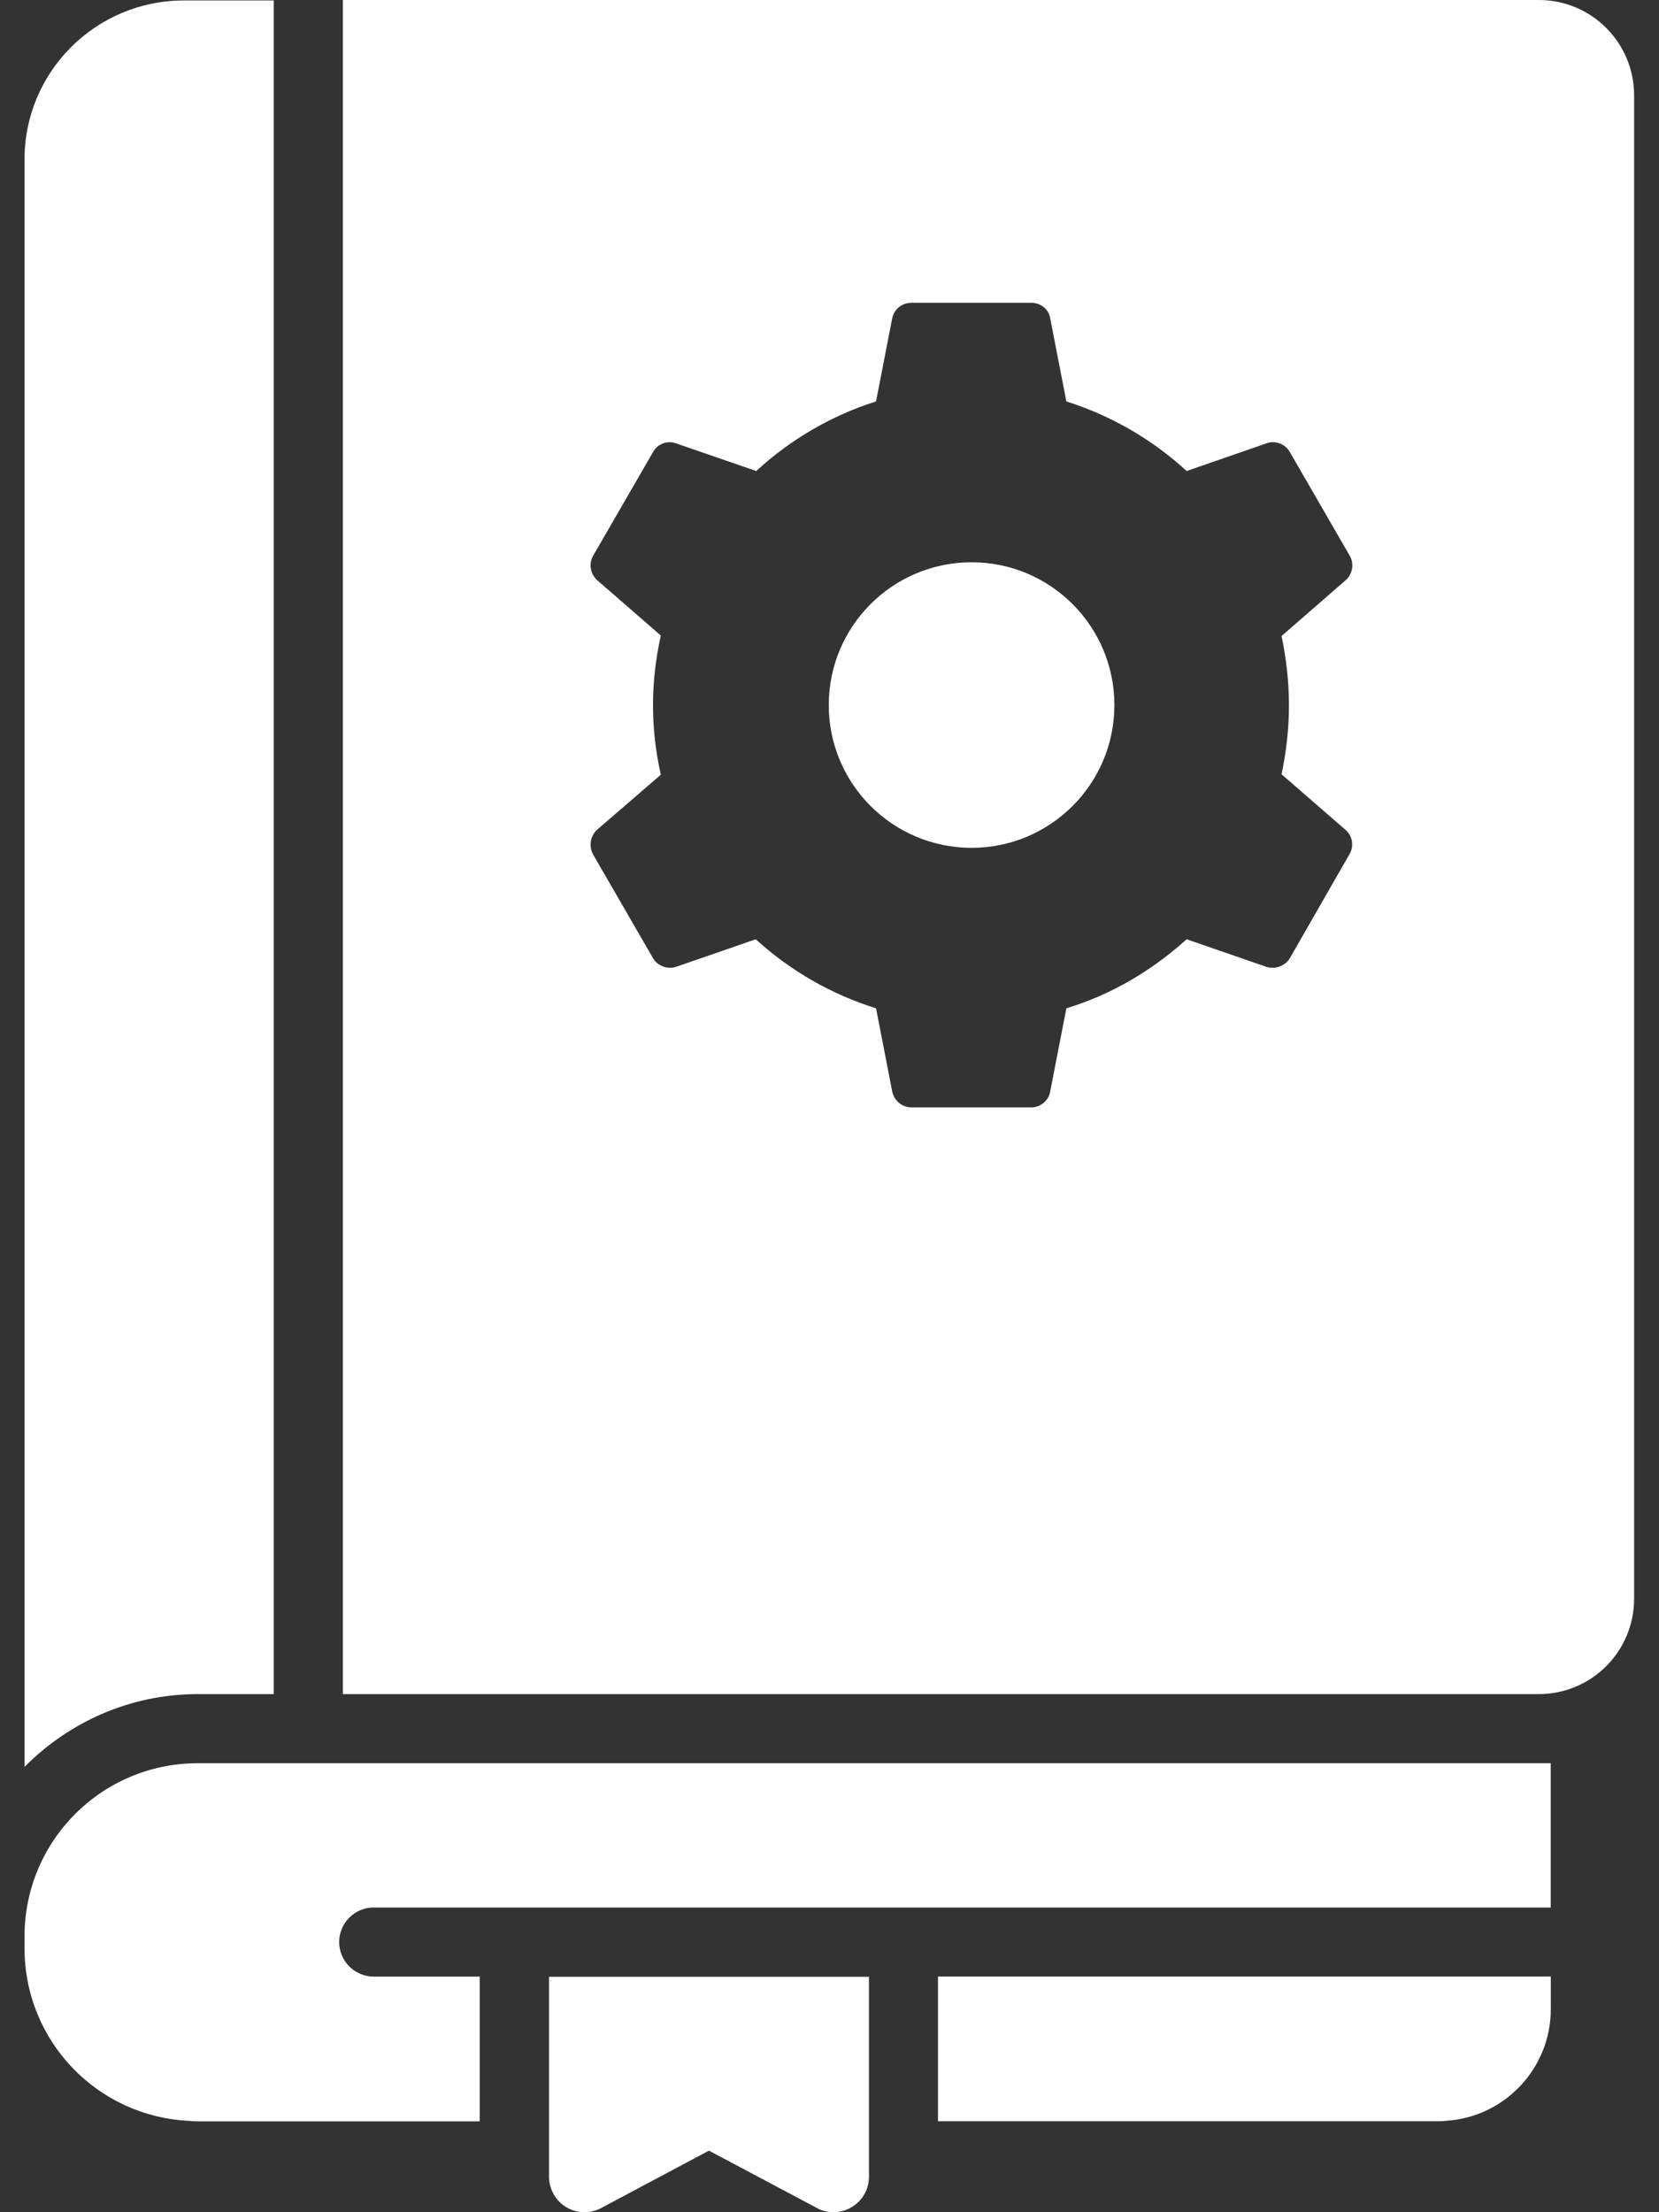
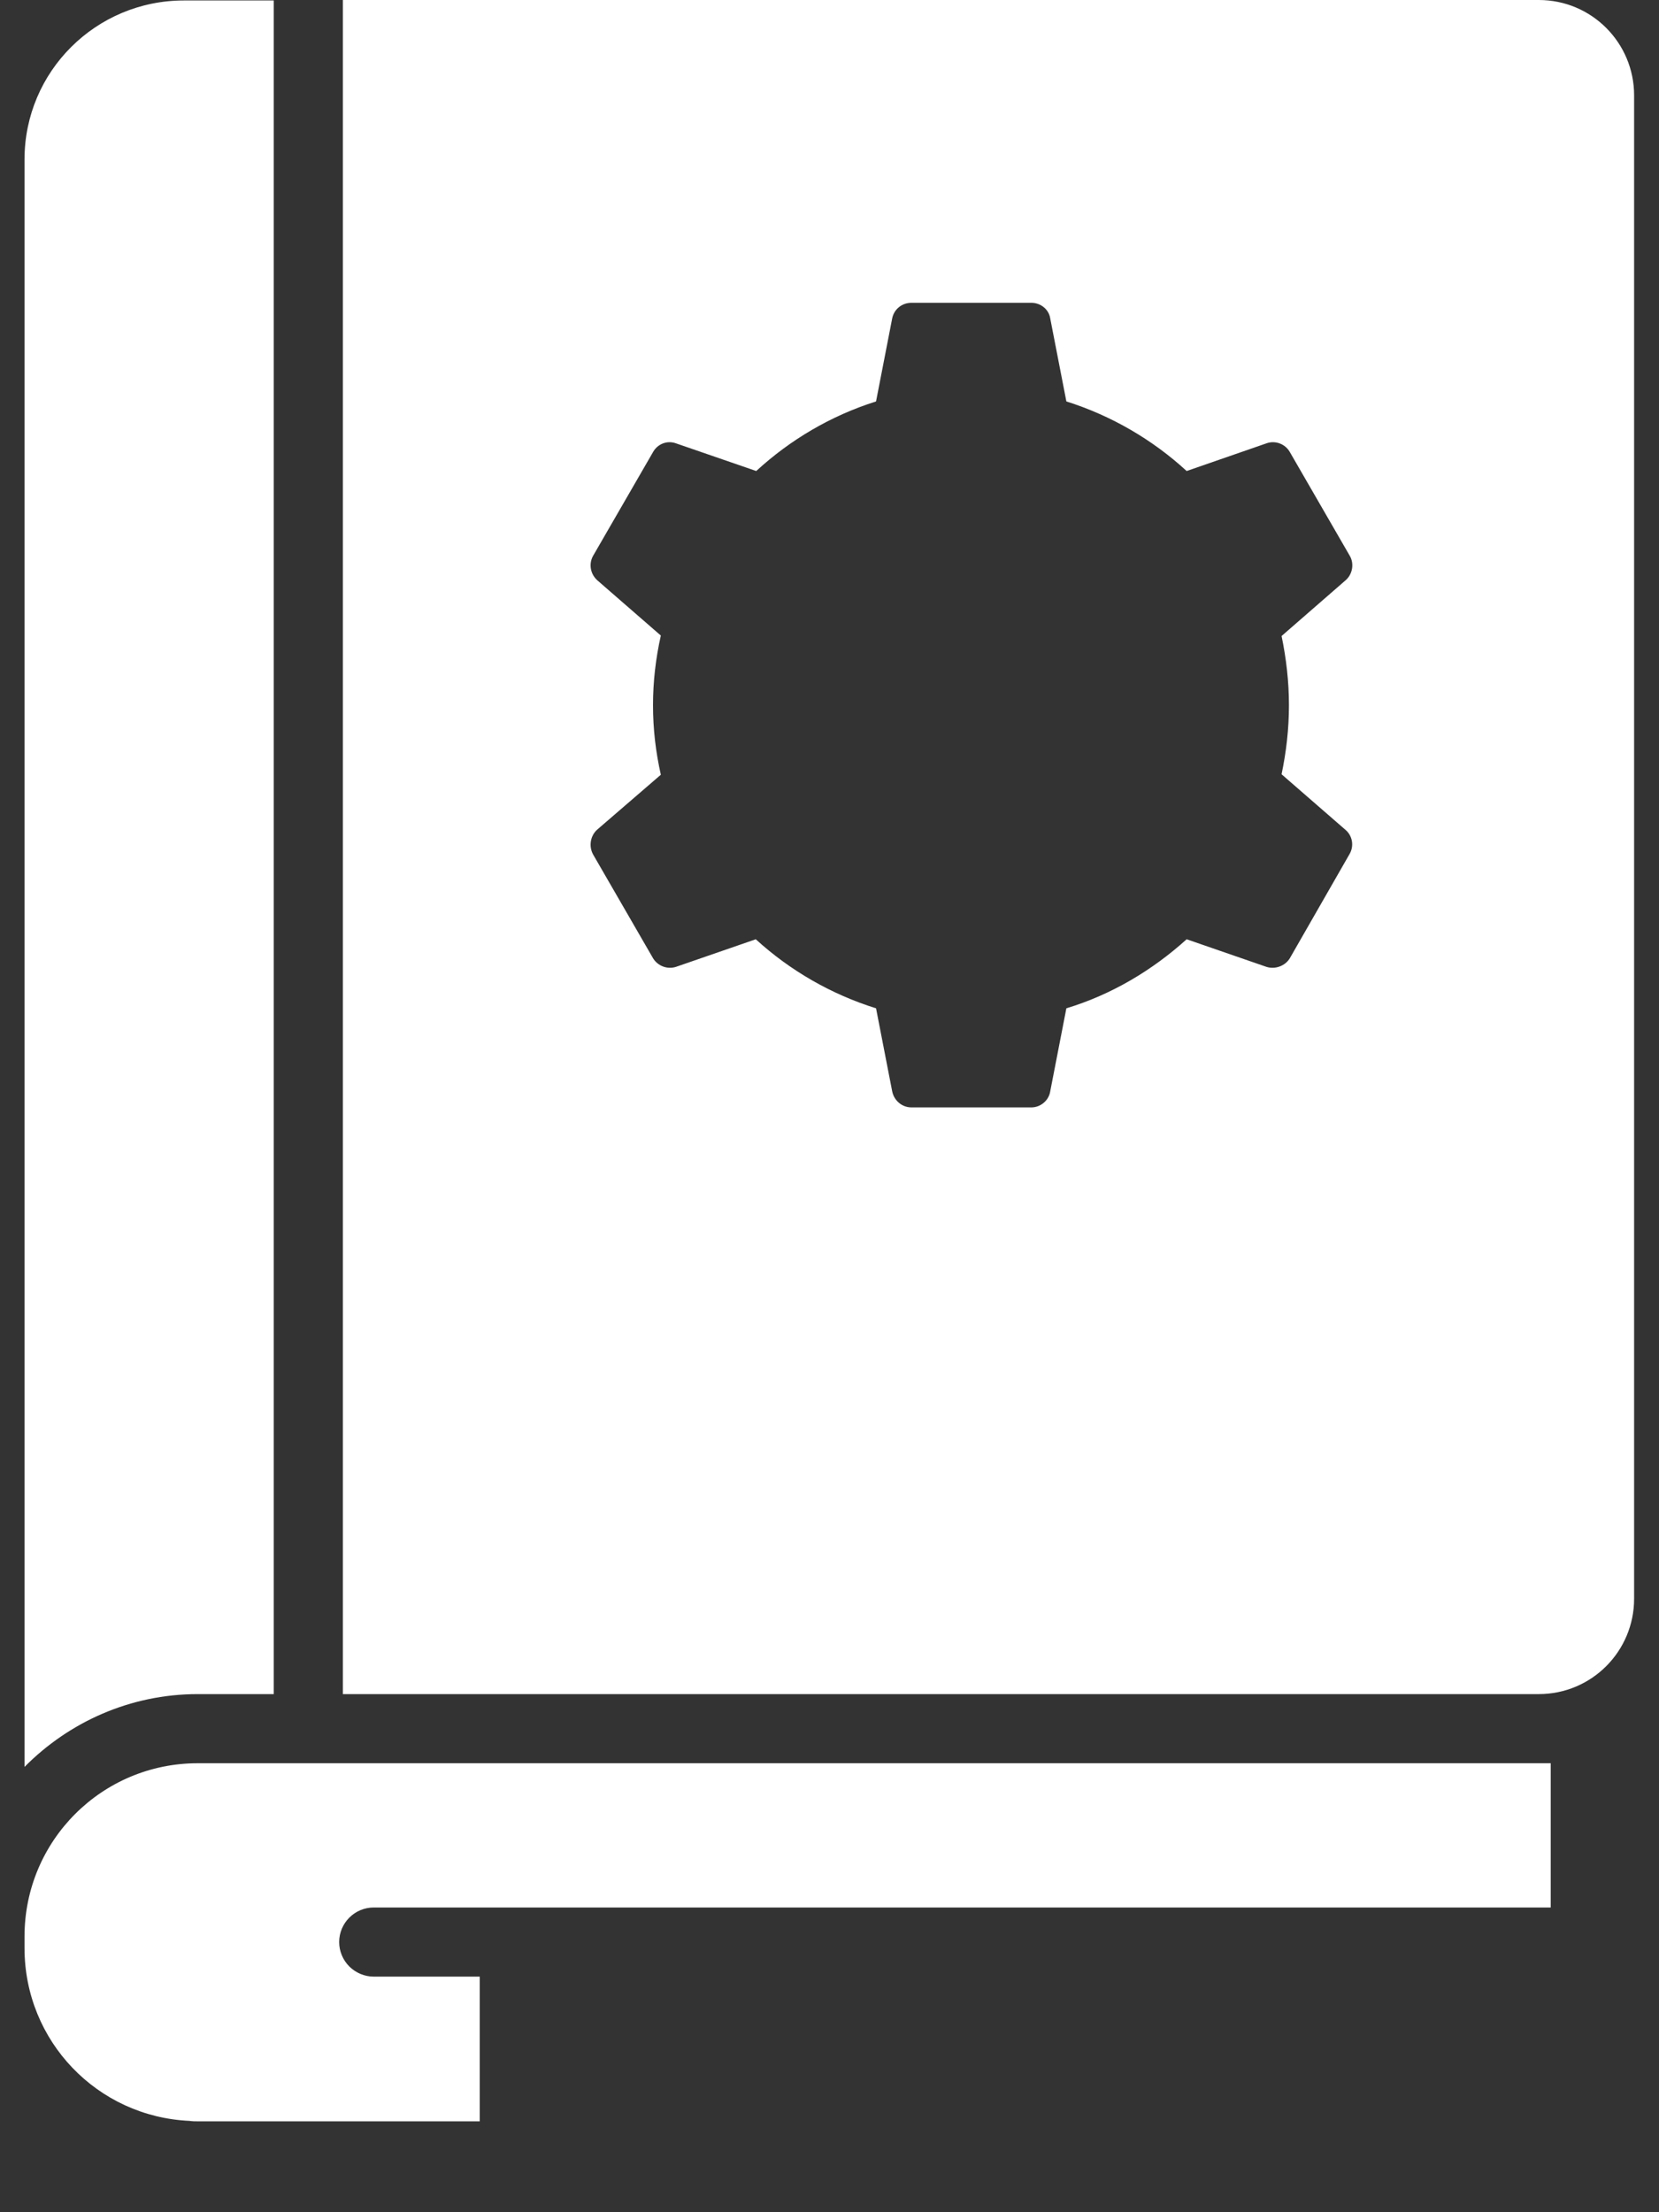
<svg xmlns="http://www.w3.org/2000/svg" width="18" height="24" viewBox="0 0 18 24" fill="none">
  <rect x="0" y="0" width="18" height="24" fill="#333333" stroke="none" />
  <path d="M2.97 0.005V18.379H2.146C1.411 18.379 0.746 18.684 0.266 19.169V1.73C0.266 0.775 1.041 0.005 1.996 0.005H2.97ZM16.695 0H3.72V18.379H16.695C17.27 18.379 17.73 17.914 17.73 17.344V1.035C17.73 0.465 17.27 0 16.695 0ZM13.985 7.65C13.985 7.91 13.955 8.16 13.905 8.4L14.595 9C14.675 9.065 14.695 9.18 14.64 9.27L13.995 10.395C13.945 10.479 13.835 10.52 13.74 10.489L12.875 10.19C12.505 10.524 12.065 10.789 11.57 10.939L11.395 11.839C11.38 11.939 11.29 12.014 11.19 12.014H9.89C9.785 12.014 9.7 11.939 9.68 11.839L9.505 10.939C9.021 10.788 8.575 10.532 8.2 10.19L7.335 10.489C7.24 10.52 7.135 10.479 7.085 10.395L6.435 9.27C6.411 9.226 6.403 9.176 6.411 9.127C6.419 9.078 6.443 9.033 6.48 9L7.17 8.405C7.115 8.16 7.085 7.91 7.085 7.65C7.085 7.395 7.115 7.14 7.17 6.895L6.48 6.295C6.444 6.262 6.419 6.218 6.411 6.17C6.403 6.122 6.411 6.072 6.435 6.03L7.085 4.905C7.135 4.815 7.24 4.775 7.335 4.81L8.205 5.11C8.575 4.77 9.015 4.51 9.505 4.355L9.68 3.455C9.7 3.355 9.785 3.285 9.89 3.285H11.19C11.29 3.285 11.38 3.355 11.395 3.455L11.57 4.355C12.06 4.51 12.505 4.77 12.875 5.11L13.74 4.81C13.835 4.775 13.945 4.815 13.995 4.905L14.645 6.03C14.695 6.115 14.675 6.23 14.6 6.295L13.905 6.9C13.955 7.14 13.985 7.395 13.985 7.65ZM16.825 19.129V20.694H4.055C3.956 20.694 3.861 20.733 3.79 20.804C3.72 20.874 3.68 20.969 3.68 21.069C3.68 21.168 3.72 21.264 3.79 21.334C3.861 21.404 3.956 21.444 4.055 21.444H5.205V23.014H2.146C2.116 23.014 2.086 23.014 2.056 23.009C1.056 22.964 0.266 22.144 0.266 21.134V21.009C0.266 19.969 1.106 19.129 2.146 19.129H16.825Z" fill="white" />
-   <path d="M10.177 21.443H16.826V21.798C16.826 22.438 16.326 22.968 15.691 23.008C15.662 23.013 15.636 23.013 15.607 23.013H10.177V21.443ZM8.863 23.954L7.692 23.332L6.522 23.955C6.463 23.986 6.398 24.001 6.331 24C6.265 23.998 6.2 23.979 6.143 23.945C6.086 23.91 6.039 23.862 6.007 23.804C5.974 23.746 5.957 23.681 5.957 23.615V21.446H9.428V23.615C9.428 23.905 9.119 24.09 8.863 23.955L8.863 23.954Z" fill="white" />
-   <path d="M10.542 9.198C11.397 9.198 12.091 8.505 12.091 7.649C12.091 6.793 11.397 6.1 10.542 6.1C9.686 6.1 8.992 6.793 8.992 7.649C8.992 8.505 9.686 9.198 10.542 9.198Z" fill="white" />
</svg>